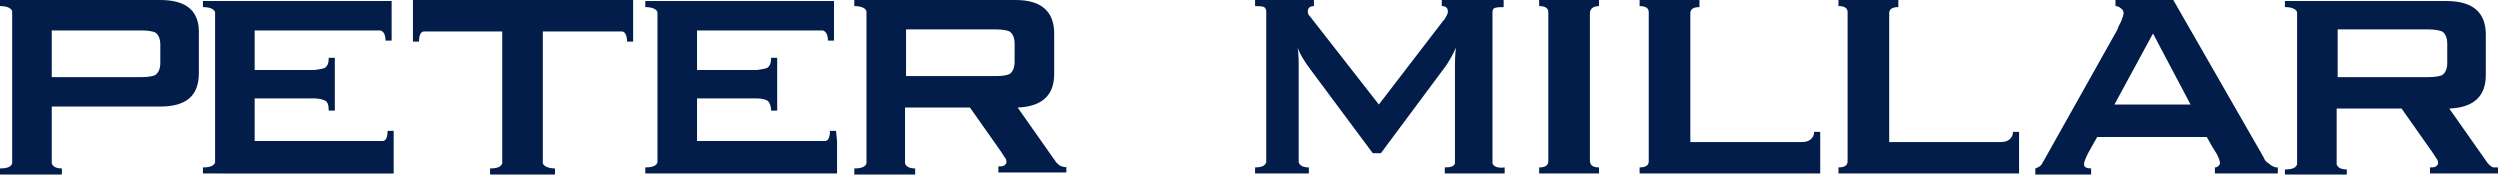
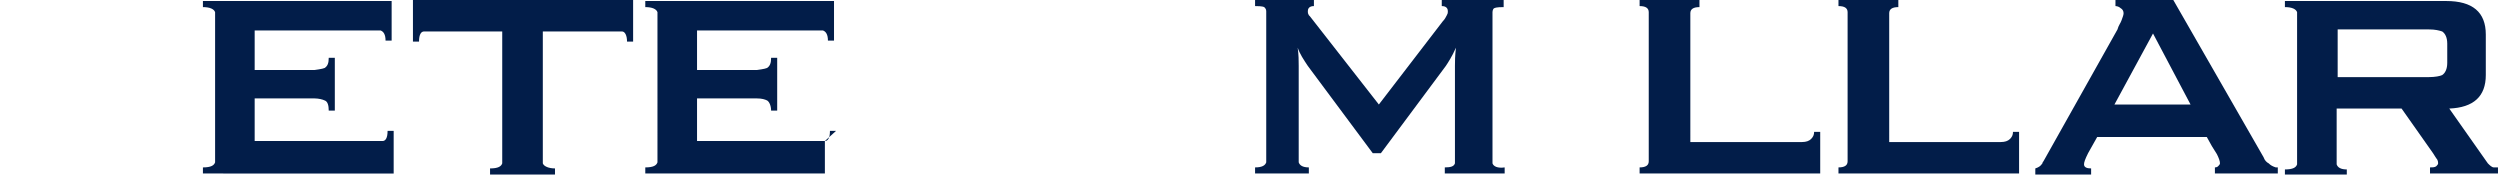
<svg xmlns="http://www.w3.org/2000/svg" version="1.1" id="Layer_1" x="0px" y="0px" viewBox="0 0 246.4 17.2" style="enable-background:new 0 0 246.4 17.2;" xml:space="preserve">
  <style type="text/css">
	.st0{fill:#021D49;}
</style>
  <g>
-     <path class="st0" d="M15.8,0H2.1h-1H0v0.6c0.7,0,1.1,0.2,1.2,0.5v15c-0.1,0.3-0.4,0.5-1.2,0.5v0.6h6.1v-0.6c-0.6,0-0.9-0.2-1-0.5   v-5.6h10.7c2.6,0,3.8-1.1,3.8-3.3V3.4C19.7,1.1,18.4,0,15.8,0z M15.8,6.2c0,0.6-0.2,1-0.5,1.2c-0.2,0.1-0.7,0.2-1.3,0.2H5.1V3H14   c0.6,0,1.1,0.1,1.3,0.2c0.3,0.2,0.5,0.6,0.5,1.2V6.2z" />
    <path class="st0" d="M62.4,0L40.7,0l0,4.1h0.6c0-0.7,0.2-1,0.5-1h7.7v13c-0.1,0.3-0.4,0.5-1.2,0.5v0.6h1.2h4h1.2v-0.6   c-0.6,0-1.1-0.2-1.2-0.5v-13h7.8c0.3,0,0.5,0.4,0.5,1h0.6V0z" />
    <path class="st0" d="M38.8,12.9h-0.6c0,0.7-0.2,1-0.5,1H25.1V9.7H31v0c0.4,0,0.8,0.1,1,0.2c0.3,0.1,0.4,0.5,0.4,1H33V5.7h-0.6   c0,0.5-0.1,0.8-0.4,1c-0.2,0.1-1,0.2-1,0.2h-5.9V3h12.4c0.3,0.1,0.5,0.4,0.5,1h0.6l0-3.9H22.1h-0.9h0H20v0.6c0.7,0,1.1,0.2,1.2,0.5   V16c-0.1,0.3-0.4,0.5-1.2,0.5v0.6h1.2H22h16.8v-3.2h0L38.8,12.9z" />
-     <path class="st0" d="M82.4,12.9h-0.6c0,0.7-0.2,1-0.5,1H68.7V9.7h5.9v0c0.5,0,0.8,0.1,1,0.2c0.2,0.1,0.4,0.5,0.4,1h0.6V5.7H76   c0,0.5-0.1,0.8-0.4,1c-0.2,0.1-1,0.2-1,0.2h-5.9V3h12.4c0.3,0.1,0.5,0.4,0.5,1h0.6l0-3.9H65.7h-0.9h0h-1.2v0.6   c0.7,0,1.1,0.2,1.2,0.5V16c-0.1,0.3-0.4,0.5-1.2,0.5v0.6h1.2h0.9h16.8v-3.2h0L82.4,12.9z" />
-     <path class="st0" d="M104.7,16.4c-0.2,0-0.4-0.2-0.6-0.4l-3.8-5.4c2.4-0.1,3.6-1.2,3.6-3.3v-4c0-2.2-1.3-3.3-3.8-3.3h0H86.3h-0.9h0   h-1.2v0.6c0.7,0,1.1,0.2,1.2,0.5v15c-0.1,0.3-0.4,0.5-1.2,0.5v0.6h6v-0.6c-0.6,0-0.9-0.2-1-0.5v-5.5h3.8h2.6l3.1,4.4   c0.2,0.3,0.3,0.5,0.4,0.6c0.1,0.2,0.1,0.3,0.1,0.4c0,0.1-0.1,0.2-0.2,0.3c-0.2,0.1-0.3,0.1-0.6,0.1v0.6h6.7v-0.6   C105.1,16.5,104.9,16.5,104.7,16.4z M89.3,7.5V2.9h8.9c0.6,0,1.1,0.1,1.3,0.2c0.3,0.2,0.5,0.6,0.5,1.2v1.8c0,0.6-0.2,1-0.5,1.2   c-0.2,0.1-0.7,0.2-1.3,0.2H89.3z" />
+     <path class="st0" d="M82.4,12.9h-0.6c0,0.7-0.2,1-0.5,1H68.7V9.7h5.9v0c0.5,0,0.8,0.1,1,0.2c0.2,0.1,0.4,0.5,0.4,1h0.6V5.7H76   c0,0.5-0.1,0.8-0.4,1c-0.2,0.1-1,0.2-1,0.2h-5.9V3h12.4c0.3,0.1,0.5,0.4,0.5,1h0.6l0-3.9H65.7h-0.9h0h-1.2v0.6   c0.7,0,1.1,0.2,1.2,0.5V16c-0.1,0.3-0.4,0.5-1.2,0.5v0.6h0.9h16.8v-3.2h0L82.4,12.9z" />
    <path class="st0" d="M245.8,16.5c-0.2,0-0.4-0.2-0.6-0.4l-3.8-5.4c2.4-0.1,3.6-1.2,3.6-3.3v-4c0-2.2-1.3-3.3-3.9-3.3h0h-13.7h-1h0   h-1.2v0.6c0.7,0,1.1,0.2,1.2,0.5v15c-0.1,0.3-0.4,0.5-1.2,0.5v0.6h6.1v-0.6c-0.6,0-0.9-0.2-1-0.5v-5.5h3.8h2.6l3.1,4.4   c0.2,0.3,0.3,0.5,0.4,0.6c0.1,0.2,0.1,0.3,0.1,0.4c0,0.1-0.1,0.2-0.2,0.3c-0.2,0.1-0.3,0.1-0.6,0.1v0.6h6.7v-0.6   C246.2,16.5,246,16.5,245.8,16.5z M230.4,7.5V2.9h9c0.6,0,1,0.1,1.3,0.2c0.3,0.2,0.5,0.6,0.5,1.2v1.9c0,0.6-0.2,1-0.5,1.2   c-0.2,0.1-0.7,0.2-1.3,0.2H230.4z" />
    <path class="st0" d="M147.1,16.1V1.2c0-0.2,0.1-0.4,0.2-0.4c0.2-0.1,0.7-0.1,0.9-0.1V0h-1.1h-3.2h-1.8v0.6c0.1,0,0.6,0,0.6,0.5   c0,0.2,0,0.2-0.1,0.4c-0.1,0.2-0.2,0.4-0.4,0.6l0,0l-6.3,8.2l-6.8-8.7c0,0-0.1-0.1-0.1-0.1c-0.1-0.2-0.1-0.2-0.1-0.4   c0-0.5,0.5-0.5,0.6-0.5V0H128h-3.2h-1.1v0.6c0.2,0,0.7,0,0.9,0.1c0.1,0.1,0.2,0.2,0.2,0.4v14.9c-0.1,0.3-0.4,0.5-1.1,0.5v0.6h1.1   h3.2h1v-0.6c-0.6,0-0.9-0.2-1-0.5h0V6.5c0-0.5,0-1.1-0.1-1.8c0.2,0.6,0.6,1.2,1,1.8l6.4,8.6h0.8l6.4-8.6c0.2-0.3,0.6-0.9,1-1.8   c-0.1,0.8-0.1,1.4-0.1,1.8v9.6c-0.1,0.3-0.4,0.4-1,0.4v0.6h1h3.7h1.2v-0.6C147.6,16.6,147.2,16.4,147.1,16.1z" />
-     <path class="st0" d="M157.6,0.6V0h-5.9v0.6c0.6,0,0.9,0.2,0.9,0.6v14.7c0,0.4-0.3,0.6-0.9,0.6v0.6h0.9h4h1v-0.6   c-0.6,0-0.9-0.2-0.9-0.7V1.3C156.7,0.9,157,0.6,157.6,0.6z" />
    <path class="st0" d="M178.8,13c0,0.3-0.1,0.5-0.3,0.7c-0.2,0.2-0.5,0.3-0.9,0.3h-11V1.3c0-0.4,0.3-0.6,0.9-0.6V0h-5.9v0.6   c0.6,0,0.9,0.2,0.9,0.6v14.7c0,0.4-0.3,0.6-0.9,0.6v0.6h0.9h0.1h3.9h1h11.9v-0.7V14V13H178.8z" />
    <path class="st0" d="M198.4,13c0,0.3-0.1,0.5-0.3,0.7c-0.2,0.2-0.5,0.3-0.9,0.3h-11V1.3c0-0.4,0.3-0.6,0.9-0.6V0h-5.9v0.6   c0.6,0,0.9,0.2,0.9,0.6v14.7c0,0.4-0.3,0.6-0.9,0.6v0.6h0.9h0.1h3.9h1h11.9v-0.7V14V13H198.4z" />
    <path class="st0" d="M224.3,16.5c-0.3-0.1-0.5-0.2-0.7-0.4c-0.2-0.1-0.4-0.3-0.5-0.6L214.2,0h-2.5h-1.4h-1.8v0.6   c0.2,0,0.4,0.1,0.5,0.2c0.2,0.1,0.3,0.3,0.3,0.5c0,0.2-0.1,0.4-0.2,0.7c-0.1,0.3-0.3,0.5-0.4,0.9l-7.3,13c0,0-0.1,0.1-0.1,0.2   c-0.2,0.3-0.4,0.4-0.7,0.5v0.6h0.1h4h1.4v-0.6c-0.4,0-0.7-0.1-0.7-0.4c0-0.2,0.1-0.5,0.4-1.1l0.9-1.6h10.8l0.5,0.9l0.5,0.8   c0.2,0.4,0.3,0.7,0.3,0.9c0,0.1-0.1,0.2-0.2,0.3c-0.1,0.1-0.3,0.1-0.3,0.1v0.6h1.4l0,0h4.5l0,0h0.3V16.5z M208.4,10.3l3.8-7l3.7,7   H208.4z" />
  </g>
</svg>